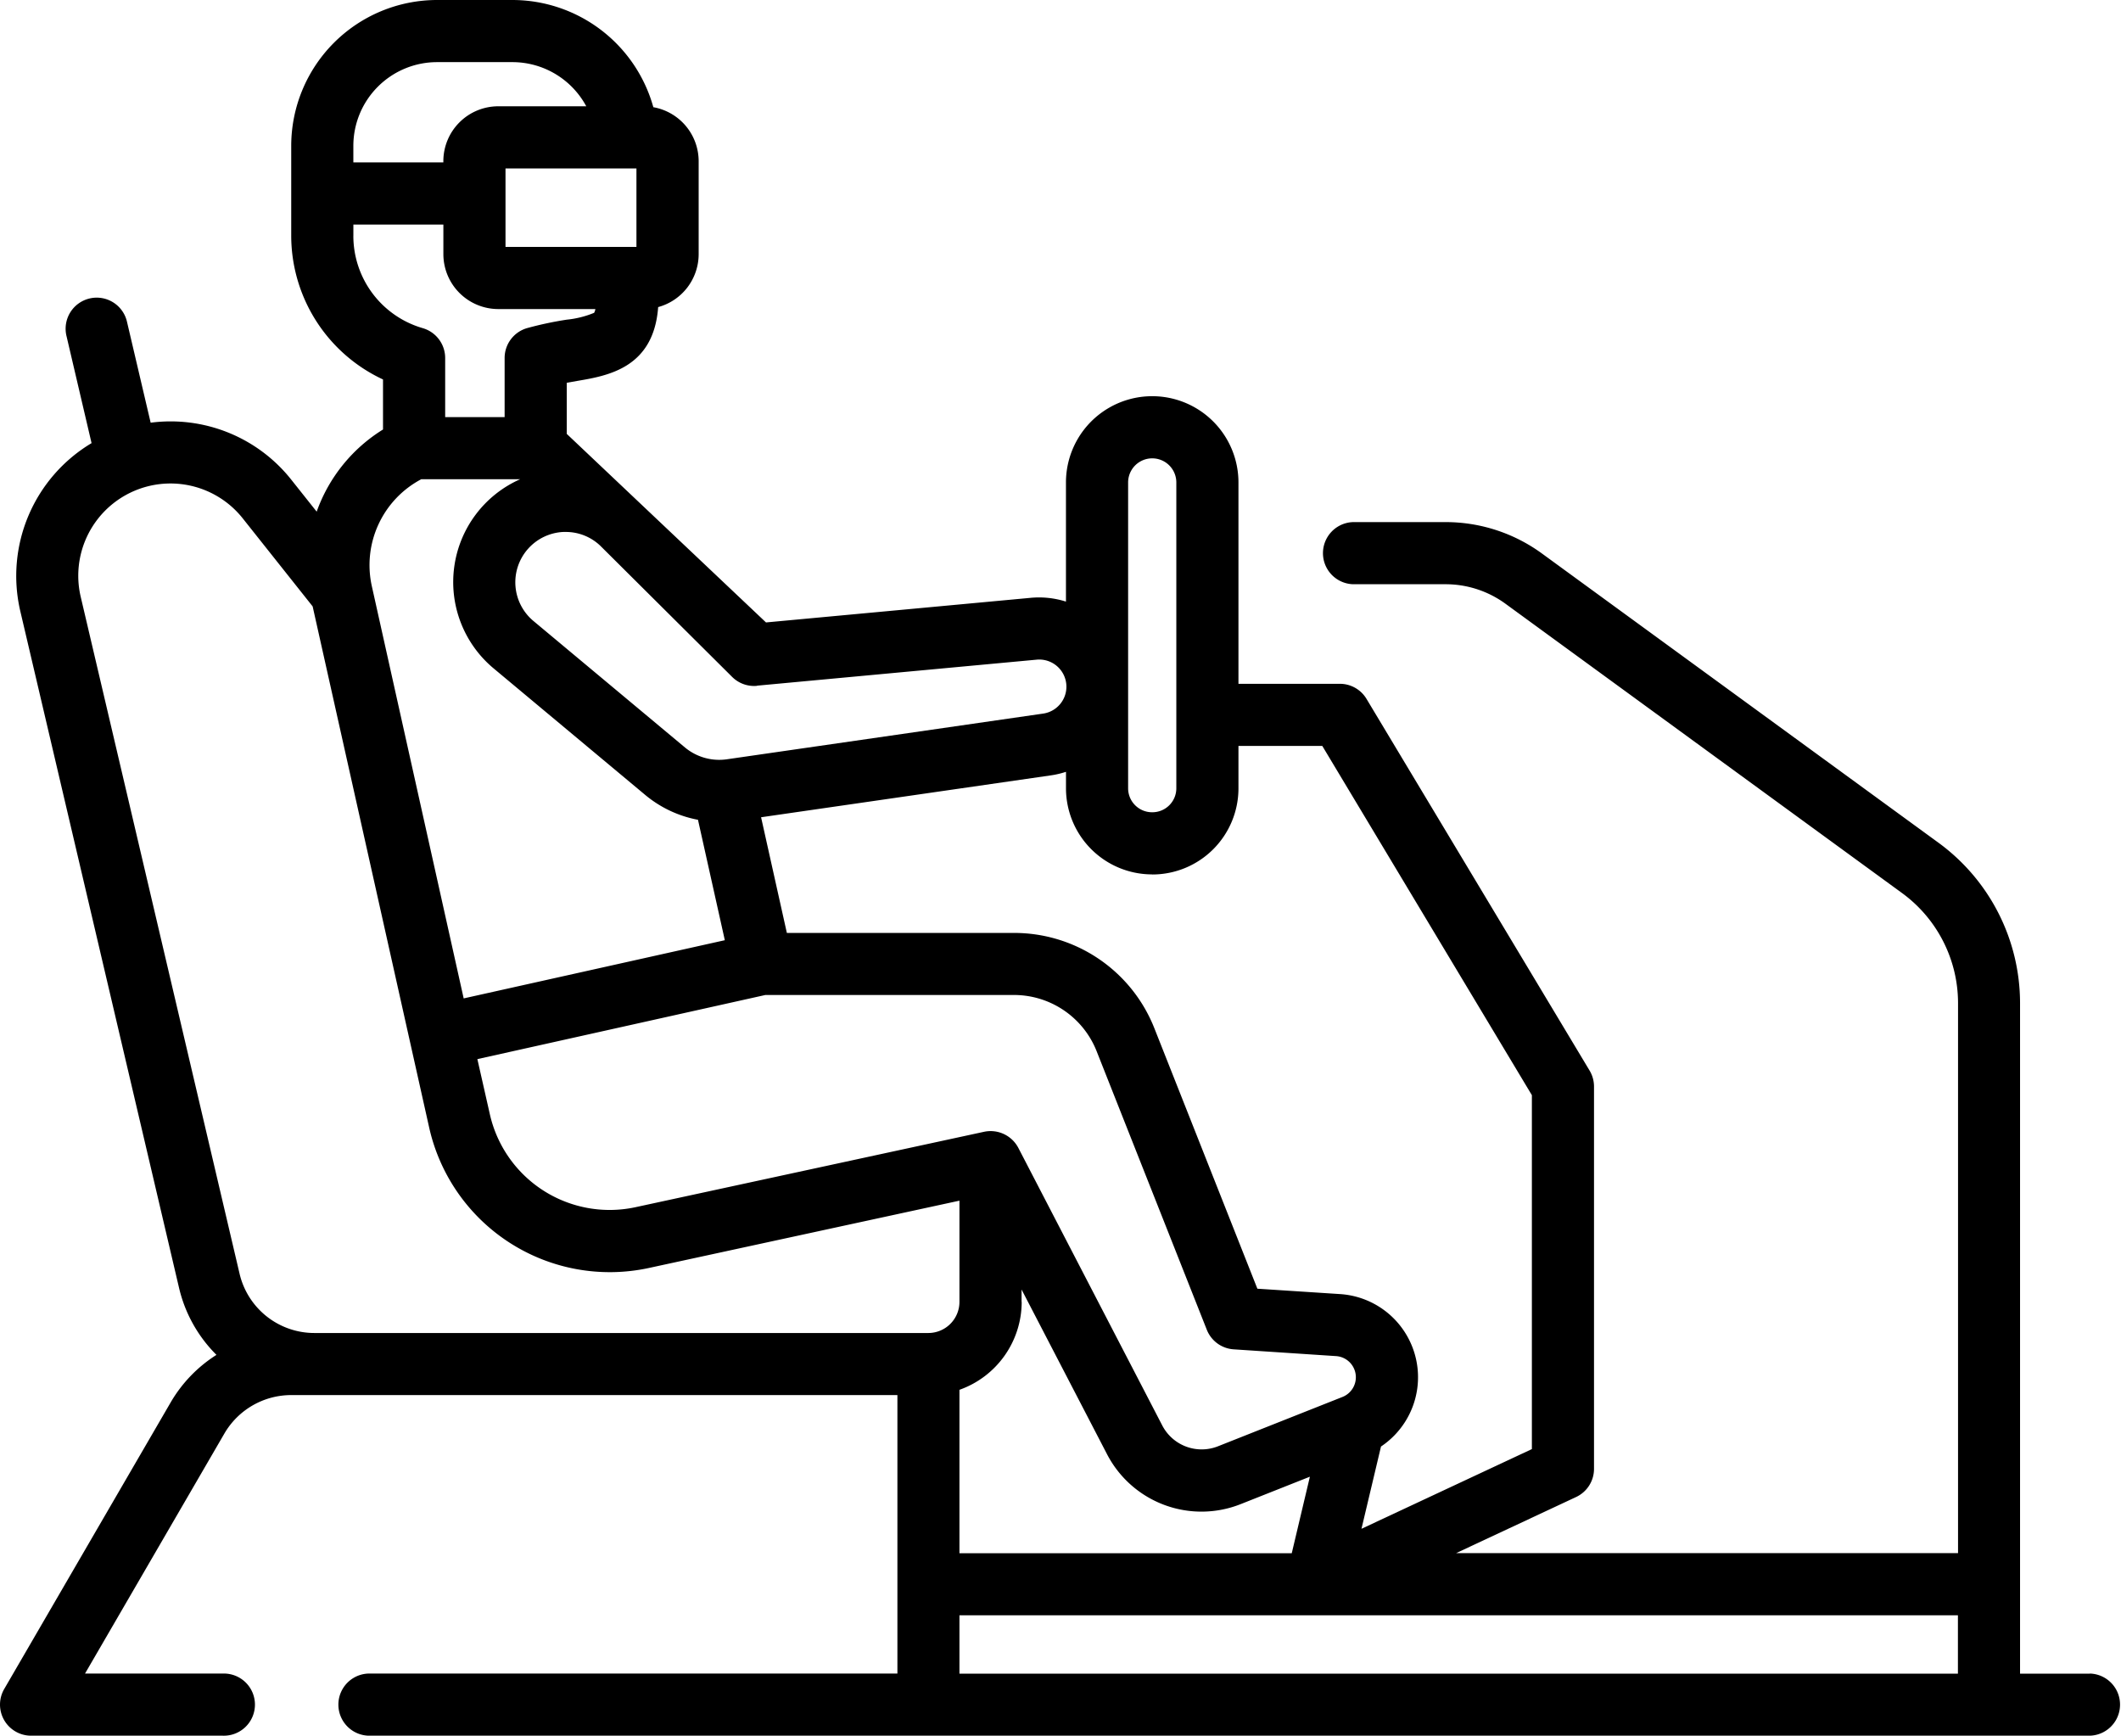
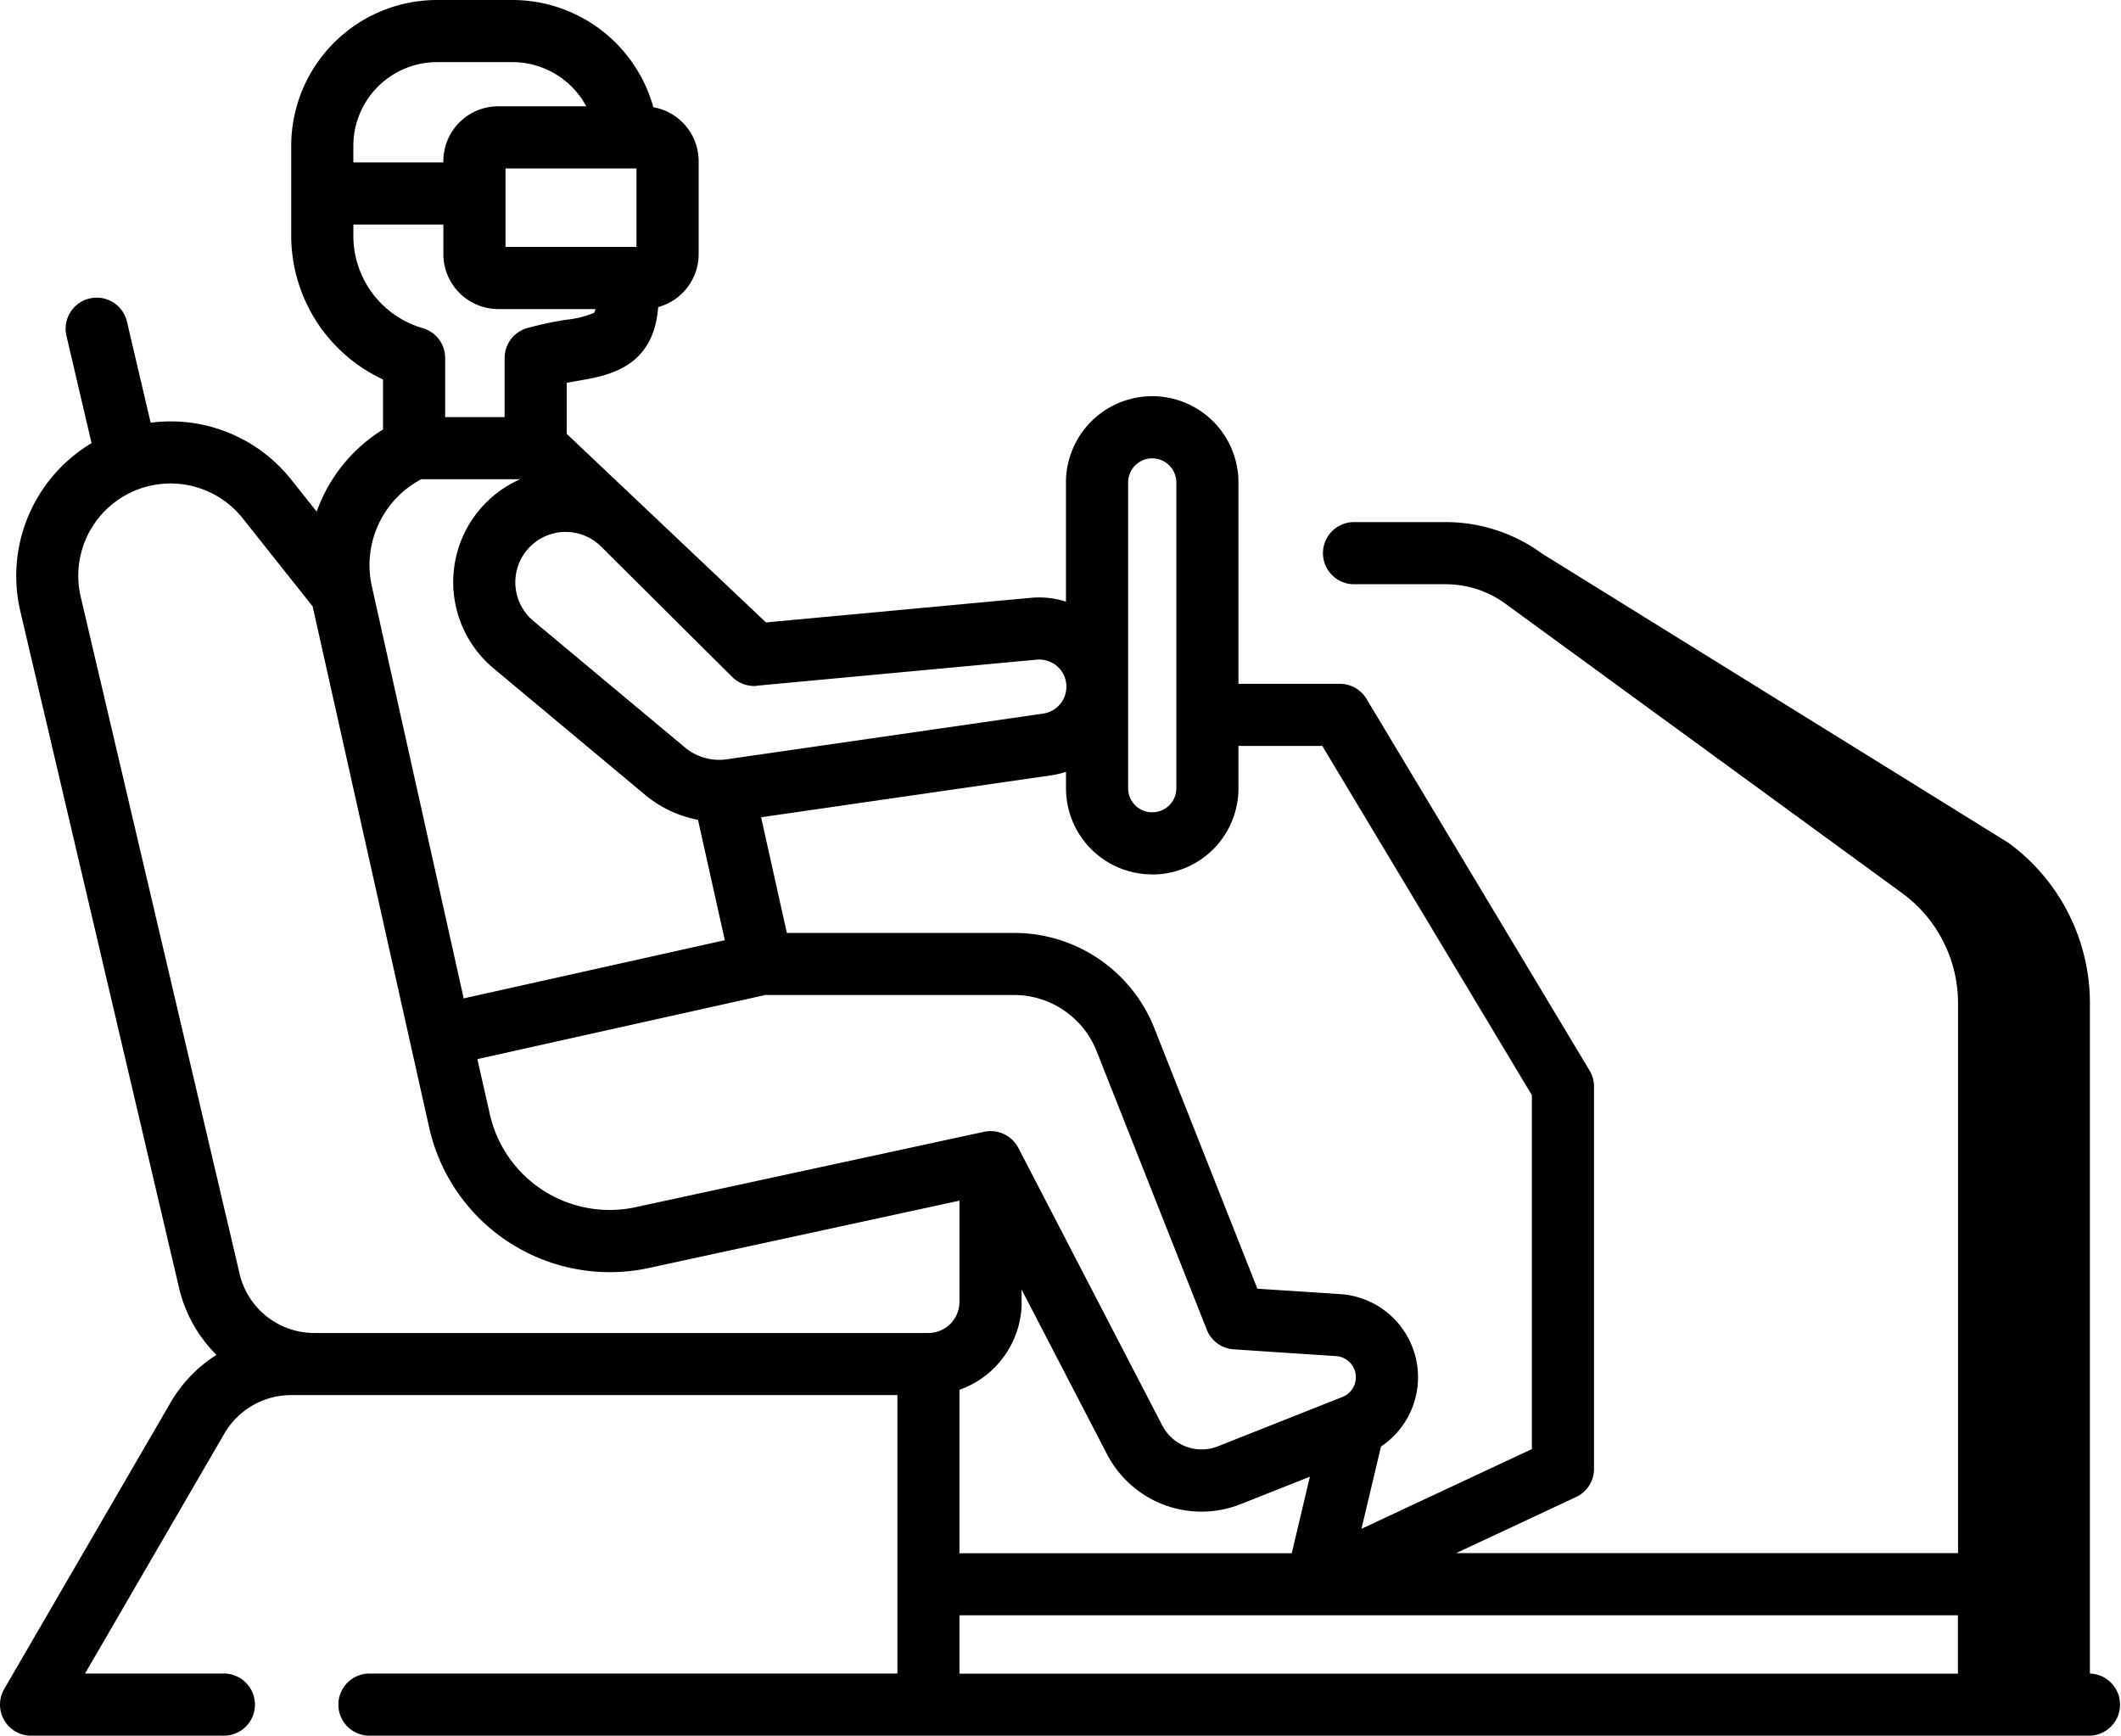
<svg xmlns="http://www.w3.org/2000/svg" width="72.067" height="58.972" viewBox="0 0 72.067 58.972">
  <g id="_002-driving" data-name="002-driving" transform="translate(0 -46.517)">
-     <path id="Path_22" data-name="Path 22" d="M71.011,103.378H68.637V80.591a6.751,6.751,0,0,0-2.764-5.437L52.4,65.328a5.55,5.55,0,0,0-3.291-1.073H45.975a1.056,1.056,0,0,0,0,2.111h3.136a3.451,3.451,0,0,1,2.047.667L64.63,76.86a4.633,4.633,0,0,1,1.9,3.731V99.283H49.477l4.076-1.906a1.056,1.056,0,0,0,.608-.956V83.432a1.056,1.056,0,0,0-.15-.543l-7.58-12.628a1.055,1.055,0,0,0-.905-.512H42.08V62.908a2.93,2.93,0,0,0-5.861,0v4.048a3.04,3.04,0,0,0-1.2-.128l-8.992.836-6.77-6.406V59.521l.354-.062c1.047-.177,2.6-.442,2.752-2.509a1.866,1.866,0,0,0,1.376-1.8V51.993a1.866,1.866,0,0,0-1.54-1.834,4.974,4.974,0,0,0-4.776-3.642H14.85A4.959,4.959,0,0,0,9.895,51.47v3.067a5.393,5.393,0,0,0,3.119,4.872v1.7A5.418,5.418,0,0,0,10.76,63.9L9.9,62.818a5.231,5.231,0,0,0-4.781-1.94l-.8-3.411a1.056,1.056,0,1,0-2.056.481l.848,3.624A5.258,5.258,0,0,0,.689,67.278L6.082,90.265a4.729,4.729,0,0,0,1.273,2.283A4.727,4.727,0,0,0,5.8,94.161L.143,103.9a1.056,1.056,0,0,0,.913,1.586H7.574a1.056,1.056,0,1,0,0-2.111H2.889l4.736-8.156a2.63,2.63,0,0,1,2.267-1.305h20.6v9.461H12.521a1.056,1.056,0,0,0,0,2.111h58.49a1.056,1.056,0,0,0,0-2.111Zm-36.3-12.629v-.421l2.9,5.588a3.614,3.614,0,0,0,4.552,1.7l2.344-.929-.616,2.6H32.6V93.735A3.173,3.173,0,0,0,34.715,90.748ZM26.006,80.321h8.435a3.021,3.021,0,0,1,2.824,1.92l3.74,9.454a1.056,1.056,0,0,0,.912.665l3.481.23a.72.72,0,0,1,.218,1.387l-4.227,1.675a1.508,1.508,0,0,1-1.9-.71L34.6,85.514a1.064,1.064,0,0,0-1.16-.546L21.582,87.533a4.172,4.172,0,0,1-4.934-3.143L16.22,82.5ZM38.331,62.908a.819.819,0,0,1,1.638,0V73.3a.814.814,0,0,1-.813.813h-.012a.814.814,0,0,1-.813-.813Zm.813,13.319h.012A2.927,2.927,0,0,0,42.08,73.3V71.86h2.849L52.05,83.725V95.749L46.26,98.457l.663-2.795a2.831,2.831,0,0,0-1.386-5.179L42.723,90.3l-3.494-8.833a5.12,5.12,0,0,0-4.787-3.254H26.736l-.876-3.93,9.871-1.427a3,3,0,0,0,.489-.117V73.3a2.927,2.927,0,0,0,2.924,2.924ZM25.727,69.812l9.484-.882a.923.923,0,0,1,.218,1.833L24.7,72.313a1.82,1.82,0,0,1-1.425-.4l-5.152-4.3a1.712,1.712,0,0,1,1.016-3.023l.084,0a1.694,1.694,0,0,1,1.178.473l4.479,4.455a1.057,1.057,0,0,0,.842.3ZM17.176,52.24h4.449v2.666H17.176ZM14.85,48.628h2.57a2.85,2.85,0,0,1,2.5,1.5H16.929a1.867,1.867,0,0,0-1.865,1.865v.042H12.006V51.47a2.846,2.846,0,0,1,2.843-2.842Zm-2.843,5.909v-.391h3.058v1.006a1.867,1.867,0,0,0,1.865,1.865h3.3a.424.424,0,0,1-.043.128,3.272,3.272,0,0,1-.928.232,11.927,11.927,0,0,0-1.348.287,1.056,1.056,0,0,0-.765,1.015v2.009H15.126V58.68a1.056,1.056,0,0,0-.765-1.015A3.267,3.267,0,0,1,12.006,54.537Zm2.3,8.262h3.366a3.82,3.82,0,0,0-.9,6.427l5.152,4.3a3.929,3.929,0,0,0,1.791.843l.912,4.091-8.873,1.977L12.632,66.423v0A3.3,3.3,0,0,1,14.311,62.8ZM10.69,91.805a2.611,2.611,0,0,1-2.552-2.023L2.744,66.8A3.134,3.134,0,0,1,8.25,64.131l2.373,2.988,3.967,17.74A6.289,6.289,0,0,0,22.028,89.6L32.6,87.309v3.439a1.058,1.058,0,0,1-1.057,1.057ZM32.6,101.395H66.526v1.983H32.6Z" />
+     <path id="Path_22" data-name="Path 22" d="M71.011,103.378V80.591a6.751,6.751,0,0,0-2.764-5.437L52.4,65.328a5.55,5.55,0,0,0-3.291-1.073H45.975a1.056,1.056,0,0,0,0,2.111h3.136a3.451,3.451,0,0,1,2.047.667L64.63,76.86a4.633,4.633,0,0,1,1.9,3.731V99.283H49.477l4.076-1.906a1.056,1.056,0,0,0,.608-.956V83.432a1.056,1.056,0,0,0-.15-.543l-7.58-12.628a1.055,1.055,0,0,0-.905-.512H42.08V62.908a2.93,2.93,0,0,0-5.861,0v4.048a3.04,3.04,0,0,0-1.2-.128l-8.992.836-6.77-6.406V59.521l.354-.062c1.047-.177,2.6-.442,2.752-2.509a1.866,1.866,0,0,0,1.376-1.8V51.993a1.866,1.866,0,0,0-1.54-1.834,4.974,4.974,0,0,0-4.776-3.642H14.85A4.959,4.959,0,0,0,9.895,51.47v3.067a5.393,5.393,0,0,0,3.119,4.872v1.7A5.418,5.418,0,0,0,10.76,63.9L9.9,62.818a5.231,5.231,0,0,0-4.781-1.94l-.8-3.411a1.056,1.056,0,1,0-2.056.481l.848,3.624A5.258,5.258,0,0,0,.689,67.278L6.082,90.265a4.729,4.729,0,0,0,1.273,2.283A4.727,4.727,0,0,0,5.8,94.161L.143,103.9a1.056,1.056,0,0,0,.913,1.586H7.574a1.056,1.056,0,1,0,0-2.111H2.889l4.736-8.156a2.63,2.63,0,0,1,2.267-1.305h20.6v9.461H12.521a1.056,1.056,0,0,0,0,2.111h58.49a1.056,1.056,0,0,0,0-2.111Zm-36.3-12.629v-.421l2.9,5.588a3.614,3.614,0,0,0,4.552,1.7l2.344-.929-.616,2.6H32.6V93.735A3.173,3.173,0,0,0,34.715,90.748ZM26.006,80.321h8.435a3.021,3.021,0,0,1,2.824,1.92l3.74,9.454a1.056,1.056,0,0,0,.912.665l3.481.23a.72.72,0,0,1,.218,1.387l-4.227,1.675a1.508,1.508,0,0,1-1.9-.71L34.6,85.514a1.064,1.064,0,0,0-1.16-.546L21.582,87.533a4.172,4.172,0,0,1-4.934-3.143L16.22,82.5ZM38.331,62.908a.819.819,0,0,1,1.638,0V73.3a.814.814,0,0,1-.813.813h-.012a.814.814,0,0,1-.813-.813Zm.813,13.319h.012A2.927,2.927,0,0,0,42.08,73.3V71.86h2.849L52.05,83.725V95.749L46.26,98.457l.663-2.795a2.831,2.831,0,0,0-1.386-5.179L42.723,90.3l-3.494-8.833a5.12,5.12,0,0,0-4.787-3.254H26.736l-.876-3.93,9.871-1.427a3,3,0,0,0,.489-.117V73.3a2.927,2.927,0,0,0,2.924,2.924ZM25.727,69.812l9.484-.882a.923.923,0,0,1,.218,1.833L24.7,72.313a1.82,1.82,0,0,1-1.425-.4l-5.152-4.3a1.712,1.712,0,0,1,1.016-3.023l.084,0a1.694,1.694,0,0,1,1.178.473l4.479,4.455a1.057,1.057,0,0,0,.842.3ZM17.176,52.24h4.449v2.666H17.176ZM14.85,48.628h2.57a2.85,2.85,0,0,1,2.5,1.5H16.929a1.867,1.867,0,0,0-1.865,1.865v.042H12.006V51.47a2.846,2.846,0,0,1,2.843-2.842Zm-2.843,5.909v-.391h3.058v1.006a1.867,1.867,0,0,0,1.865,1.865h3.3a.424.424,0,0,1-.043.128,3.272,3.272,0,0,1-.928.232,11.927,11.927,0,0,0-1.348.287,1.056,1.056,0,0,0-.765,1.015v2.009H15.126V58.68a1.056,1.056,0,0,0-.765-1.015A3.267,3.267,0,0,1,12.006,54.537Zm2.3,8.262h3.366a3.82,3.82,0,0,0-.9,6.427l5.152,4.3a3.929,3.929,0,0,0,1.791.843l.912,4.091-8.873,1.977L12.632,66.423v0A3.3,3.3,0,0,1,14.311,62.8ZM10.69,91.805a2.611,2.611,0,0,1-2.552-2.023L2.744,66.8A3.134,3.134,0,0,1,8.25,64.131l2.373,2.988,3.967,17.74A6.289,6.289,0,0,0,22.028,89.6L32.6,87.309v3.439a1.058,1.058,0,0,1-1.057,1.057ZM32.6,101.395H66.526v1.983H32.6Z" />
  </g>
</svg>